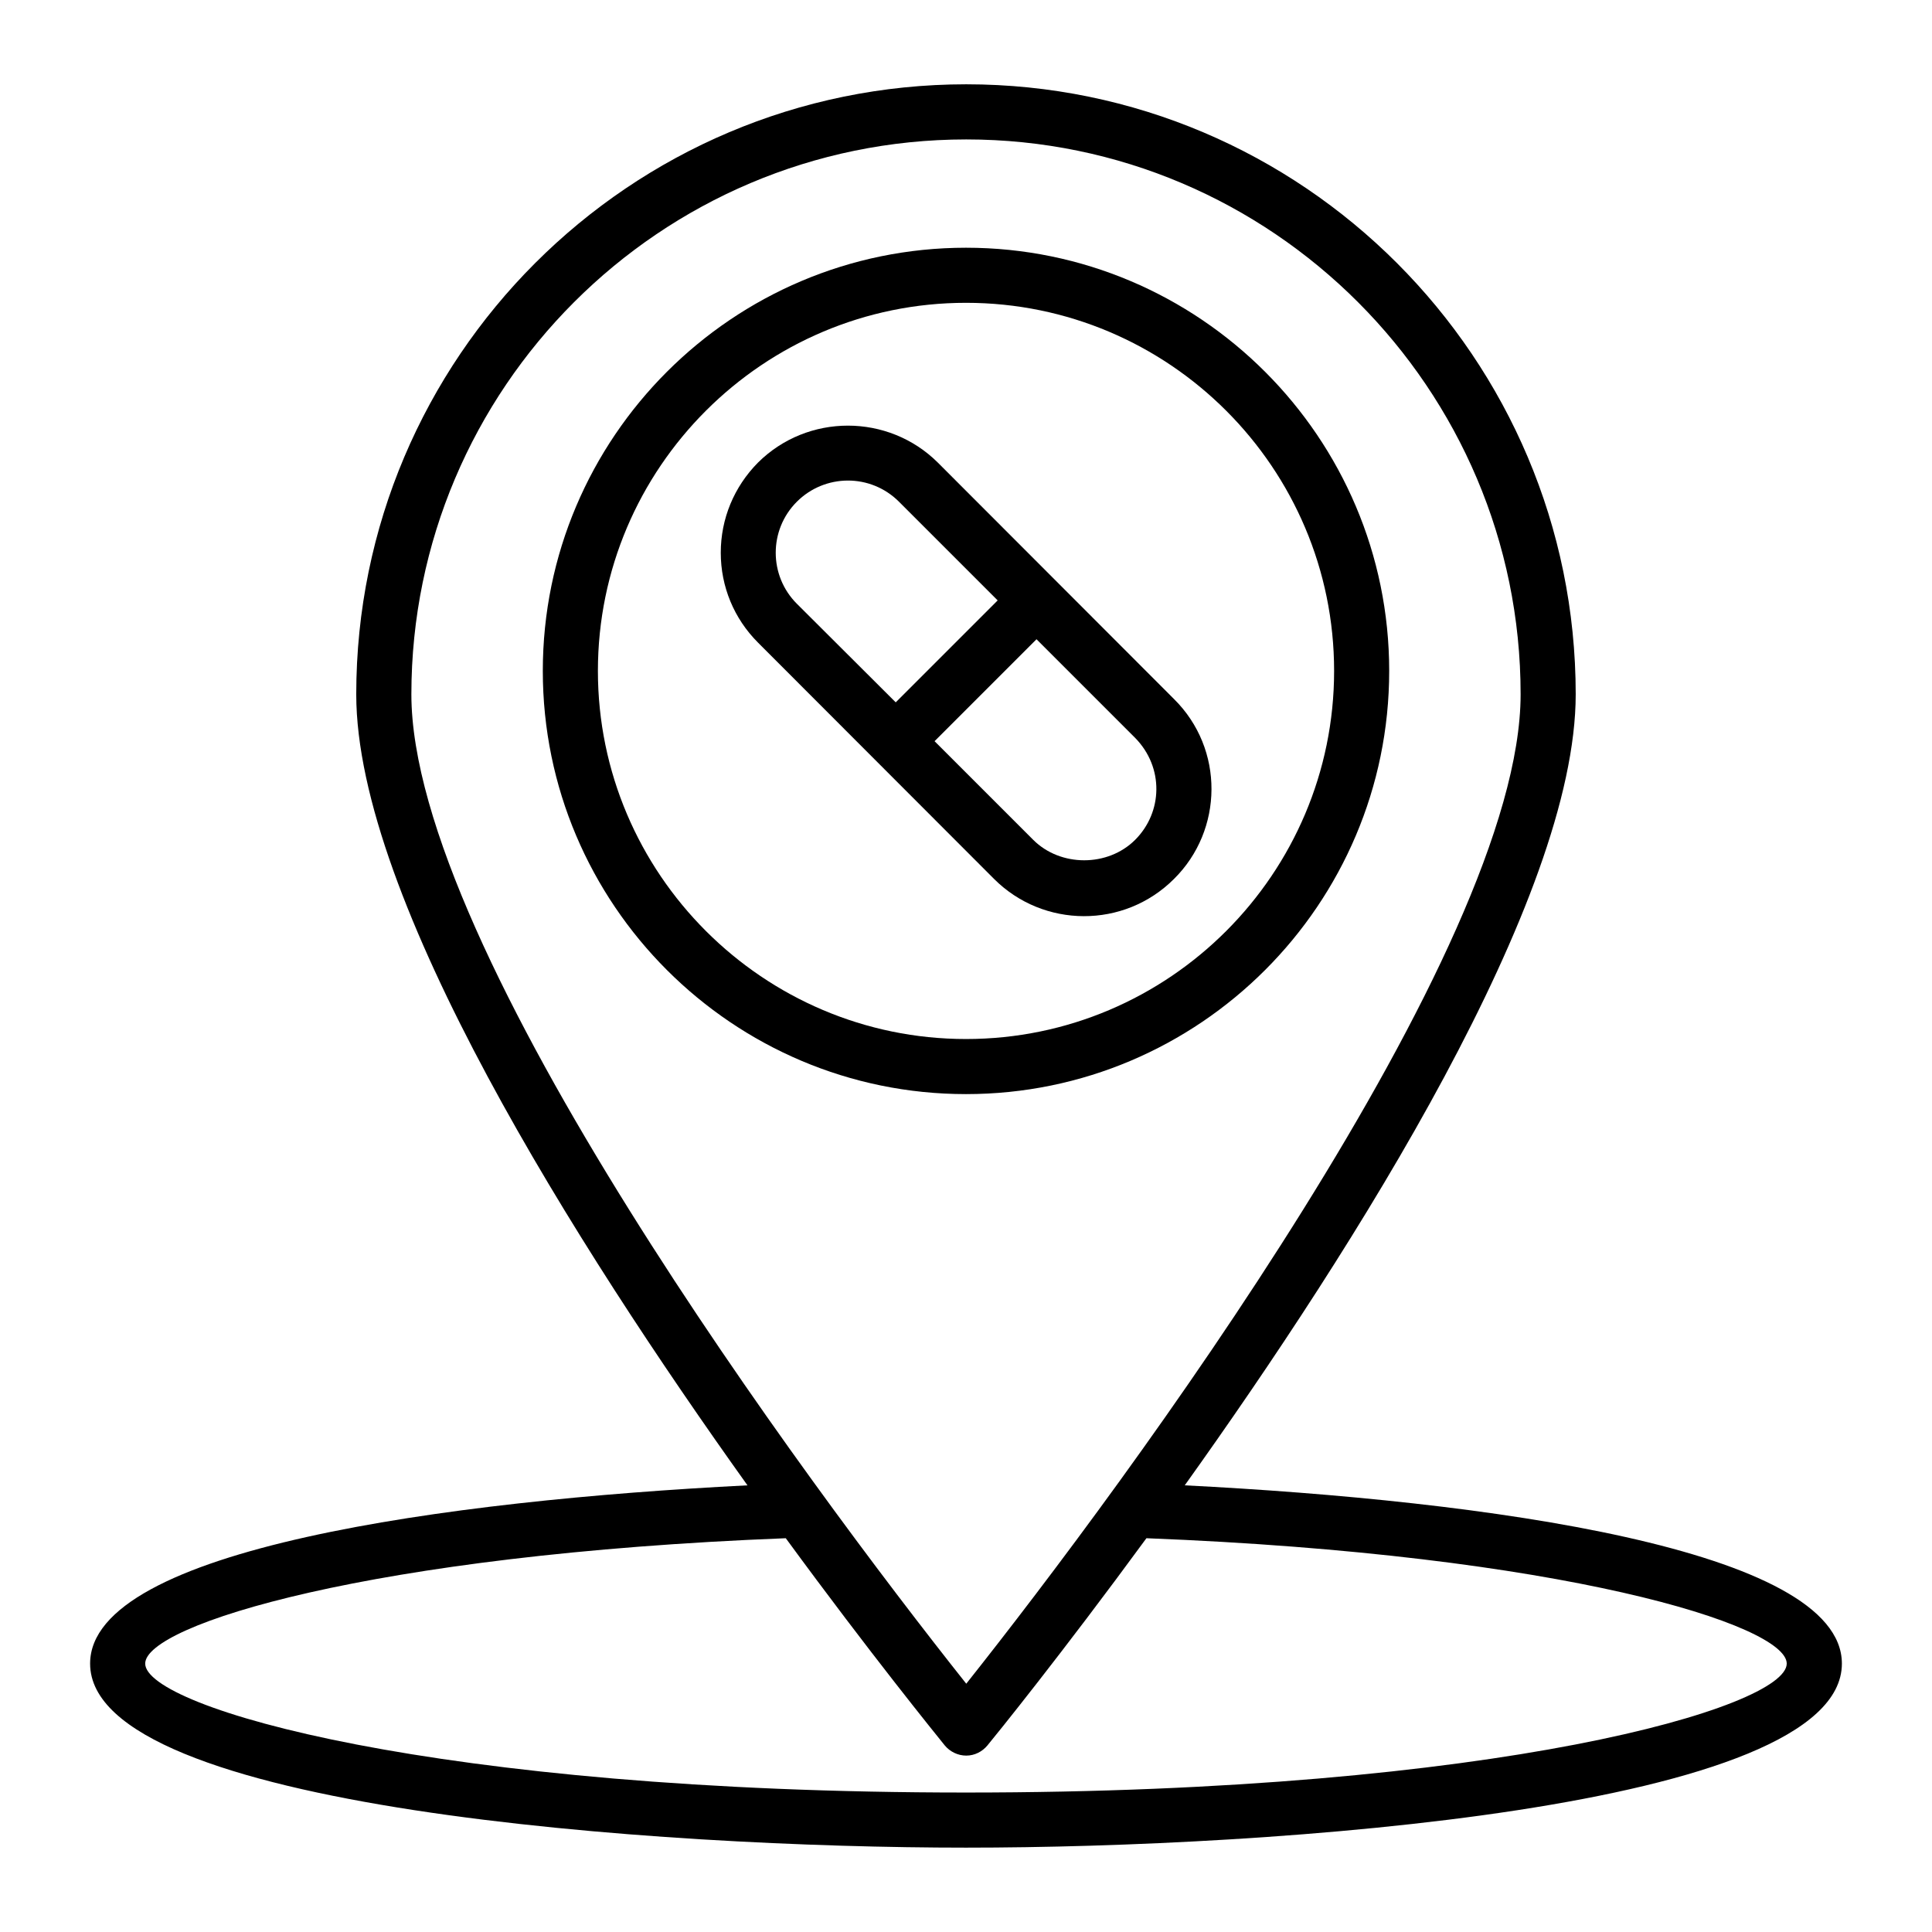
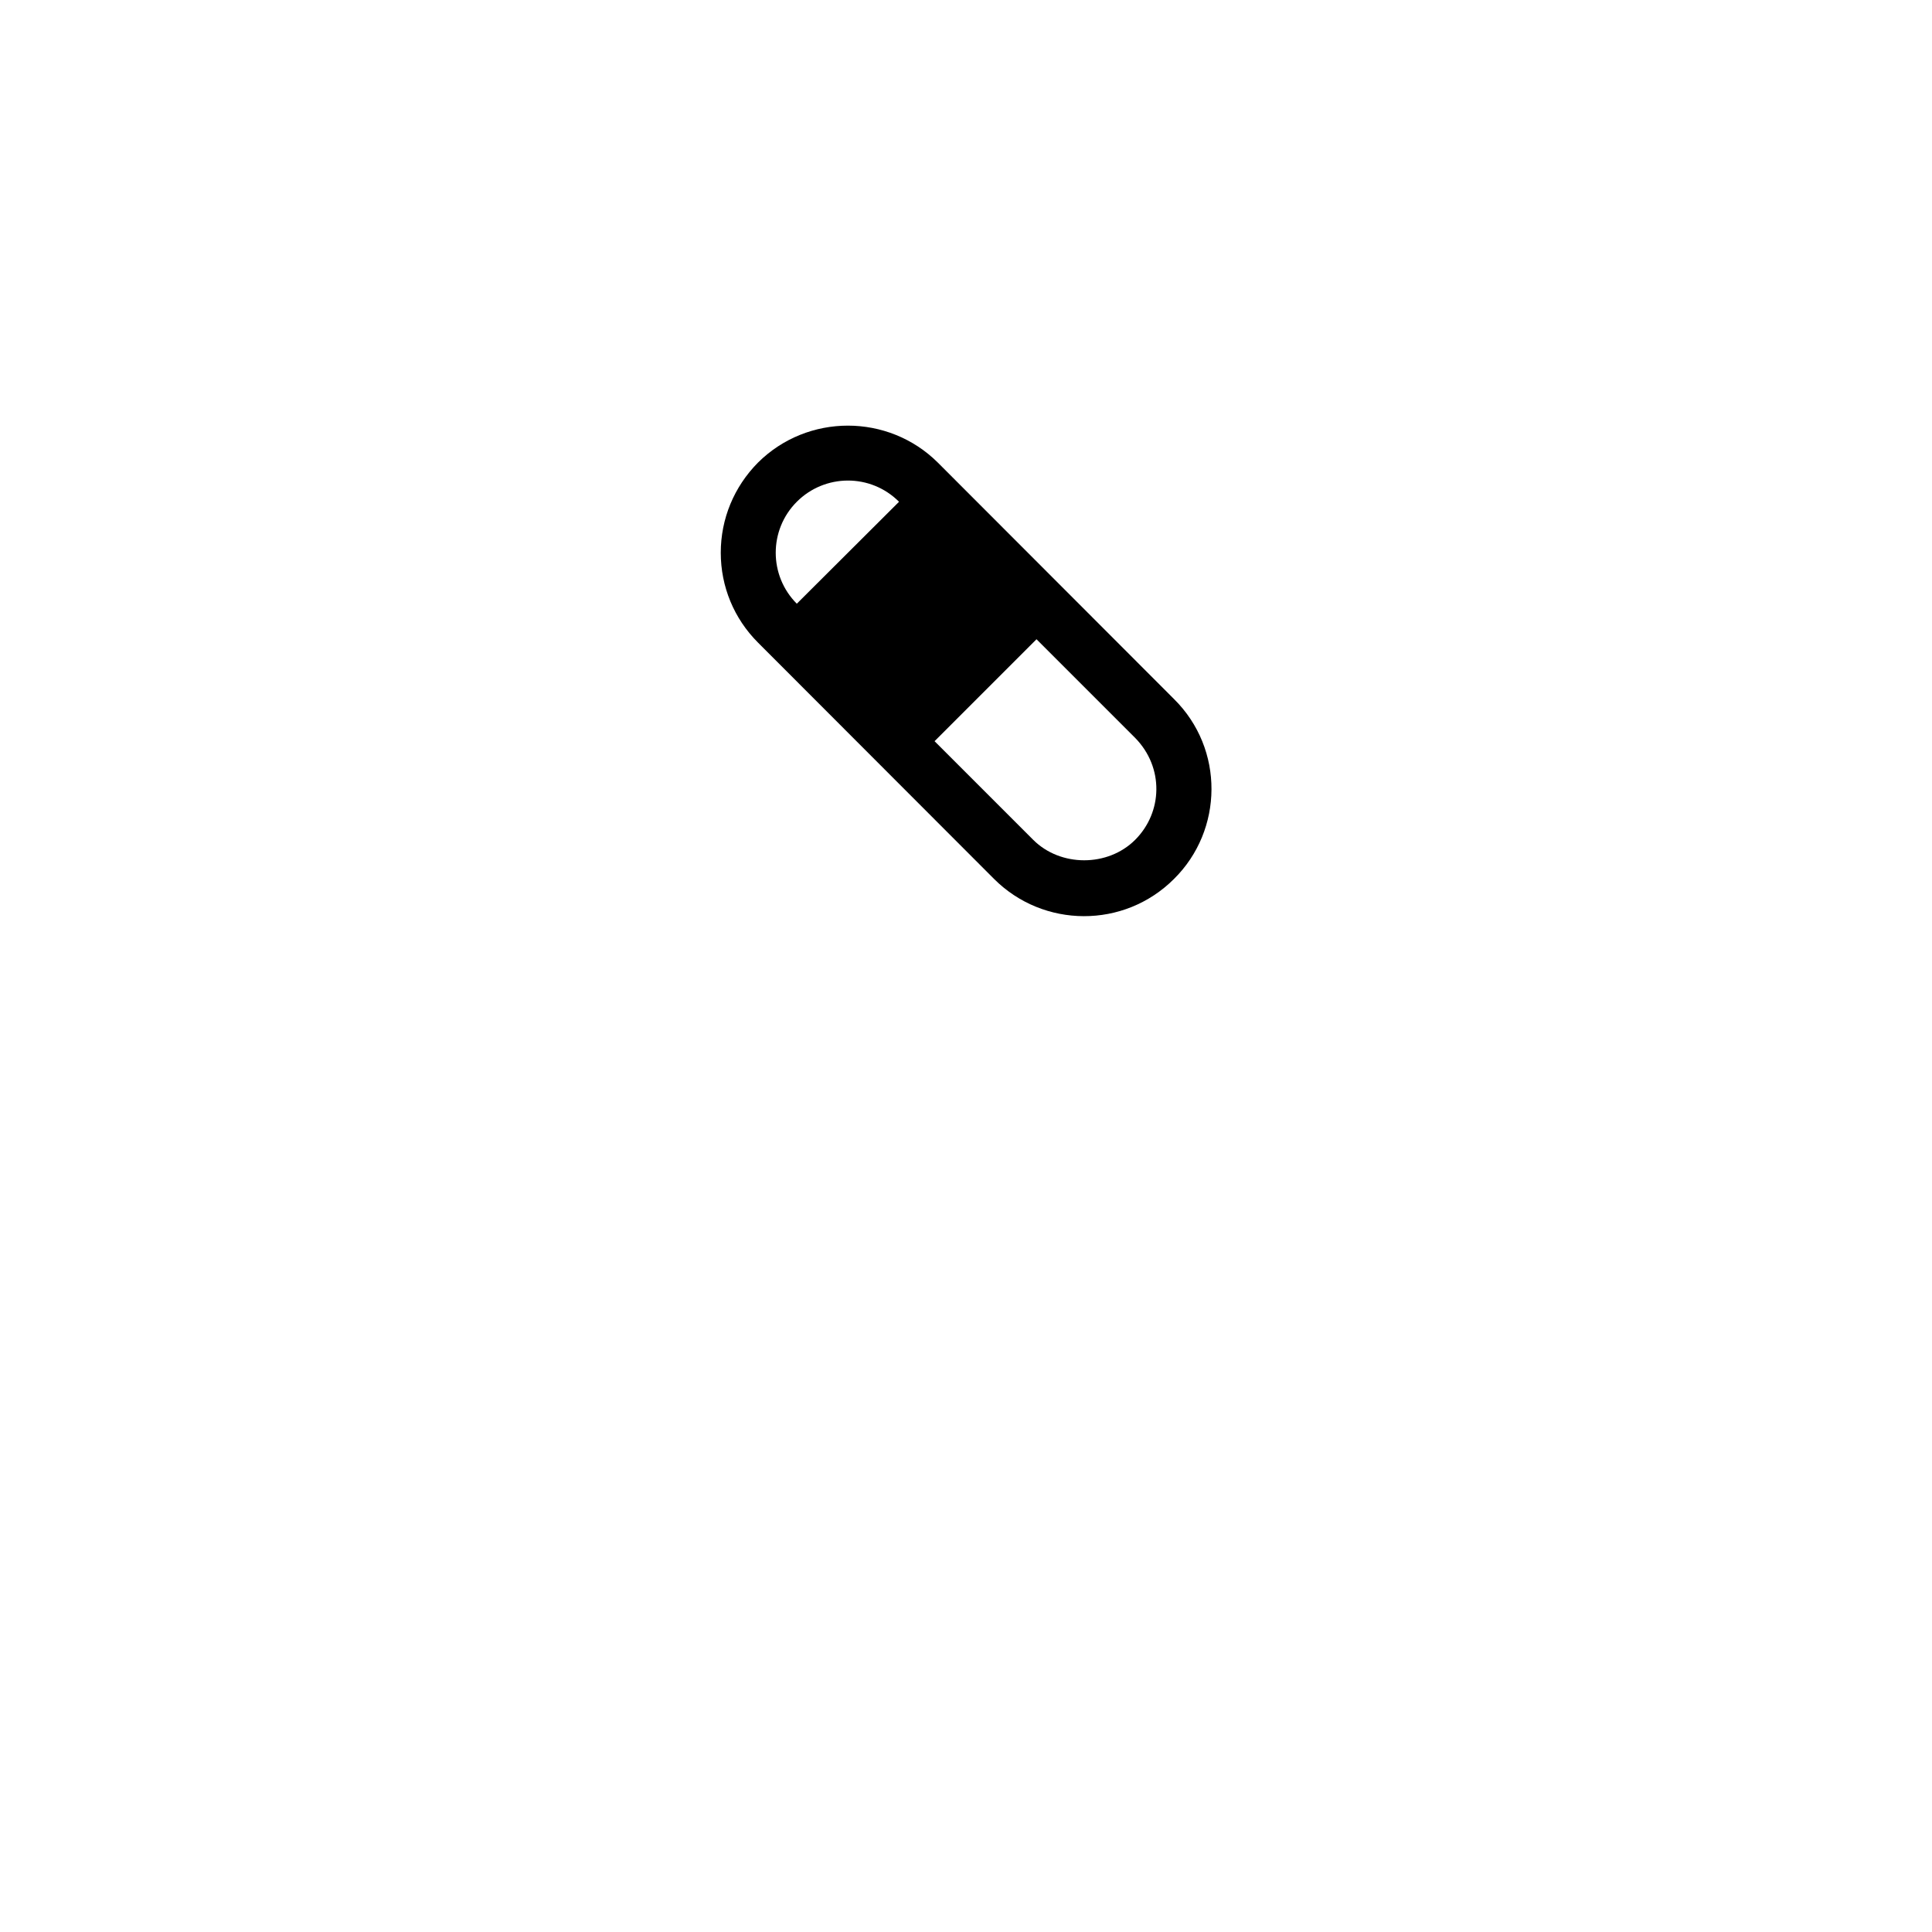
<svg xmlns="http://www.w3.org/2000/svg" fill="#000000" width="800px" height="800px" version="1.1" viewBox="144 144 512 512">
  <g>
-     <path d="m457.97 537.63c45.344-63.449 103.61-155.45 103.61-209.63 0-89.152-72.43-161.66-161.51-161.66-89.152 0-161.66 72.504-161.66 161.66 0 54.18 58.34 146.18 103.68 209.63-79.441 4.016-174.21 16.793-174.21 47.242 0 38.551 151.8 48.773 232.12 48.773 80.246 0 232.12-10.223 232.12-48.773 0-30.449-94.777-43.227-174.14-47.242zm-204.95-209.63c0-81.047 65.93-147.05 147.05-147.05 80.977 0 146.91 66.008 146.91 147.05 0 67.723-104.75 209.13-146.91 262.2-42.227-53.156-147.05-194.48-147.05-262.2zm146.98 291.04c-140.78 0-217.52-22.562-217.52-34.172 0-10.223 59.508-28.914 169.76-33.223 22.562 30.812 40.086 52.352 42.129 54.906 1.387 1.68 3.504 2.703 5.695 2.703 2.191 0 4.234-1.023 5.621-2.703 2.117-2.555 19.566-24.094 42.129-54.906 110.25 4.309 169.69 23 169.69 33.223 0.004 11.609-76.734 34.172-217.51 34.172z" />
-     <path d="m512.15 321.8c0-61.844-50.309-112.15-112.15-112.15s-112.15 50.309-112.15 112.15 50.309 112.15 112.15 112.15 112.15-50.305 112.15-112.15zm-209.7 0c0-53.812 43.809-97.551 97.551-97.551 53.812 0 97.551 43.738 97.551 97.551 0 53.738-43.738 97.551-97.551 97.551-53.742 0-97.551-43.809-97.551-97.551z" />
-     <path d="m455.12 376.93c13.094-12.945 13.402-34.43 0-47.68-6.398-6.406 23.18 23.203-62.574-62.648-13.145-13.07-34.535-13.07-47.68 0-6.352 6.426-9.855 14.895-9.855 23.875 0 8.98 3.504 17.449 9.855 23.805 6.398 6.406-23.18-23.203 62.574 62.648 13.055 13.055 34.43 13.25 47.68 0zm-99.957-72.941c-7.449-7.449-7.449-19.566 0-27.016 7.426-7.426 19.531-7.559 27.09 0l26.141 26.141-27.016 27.016zm63.523 9.418 26.141 26.141c7.68 7.836 7.309 19.707 0 27.016-7.227 7.227-19.785 7.227-27.016 0l-26.141-26.141z" />
+     <path d="m455.12 376.93c13.094-12.945 13.402-34.43 0-47.68-6.398-6.406 23.18 23.203-62.574-62.648-13.145-13.07-34.535-13.07-47.68 0-6.352 6.426-9.855 14.895-9.855 23.875 0 8.98 3.504 17.449 9.855 23.805 6.398 6.406-23.18-23.203 62.574 62.648 13.055 13.055 34.43 13.25 47.68 0zm-99.957-72.941c-7.449-7.449-7.449-19.566 0-27.016 7.426-7.426 19.531-7.559 27.09 0zm63.523 9.418 26.141 26.141c7.68 7.836 7.309 19.707 0 27.016-7.227 7.227-19.785 7.227-27.016 0l-26.141-26.141z" />
  </g>
</svg>